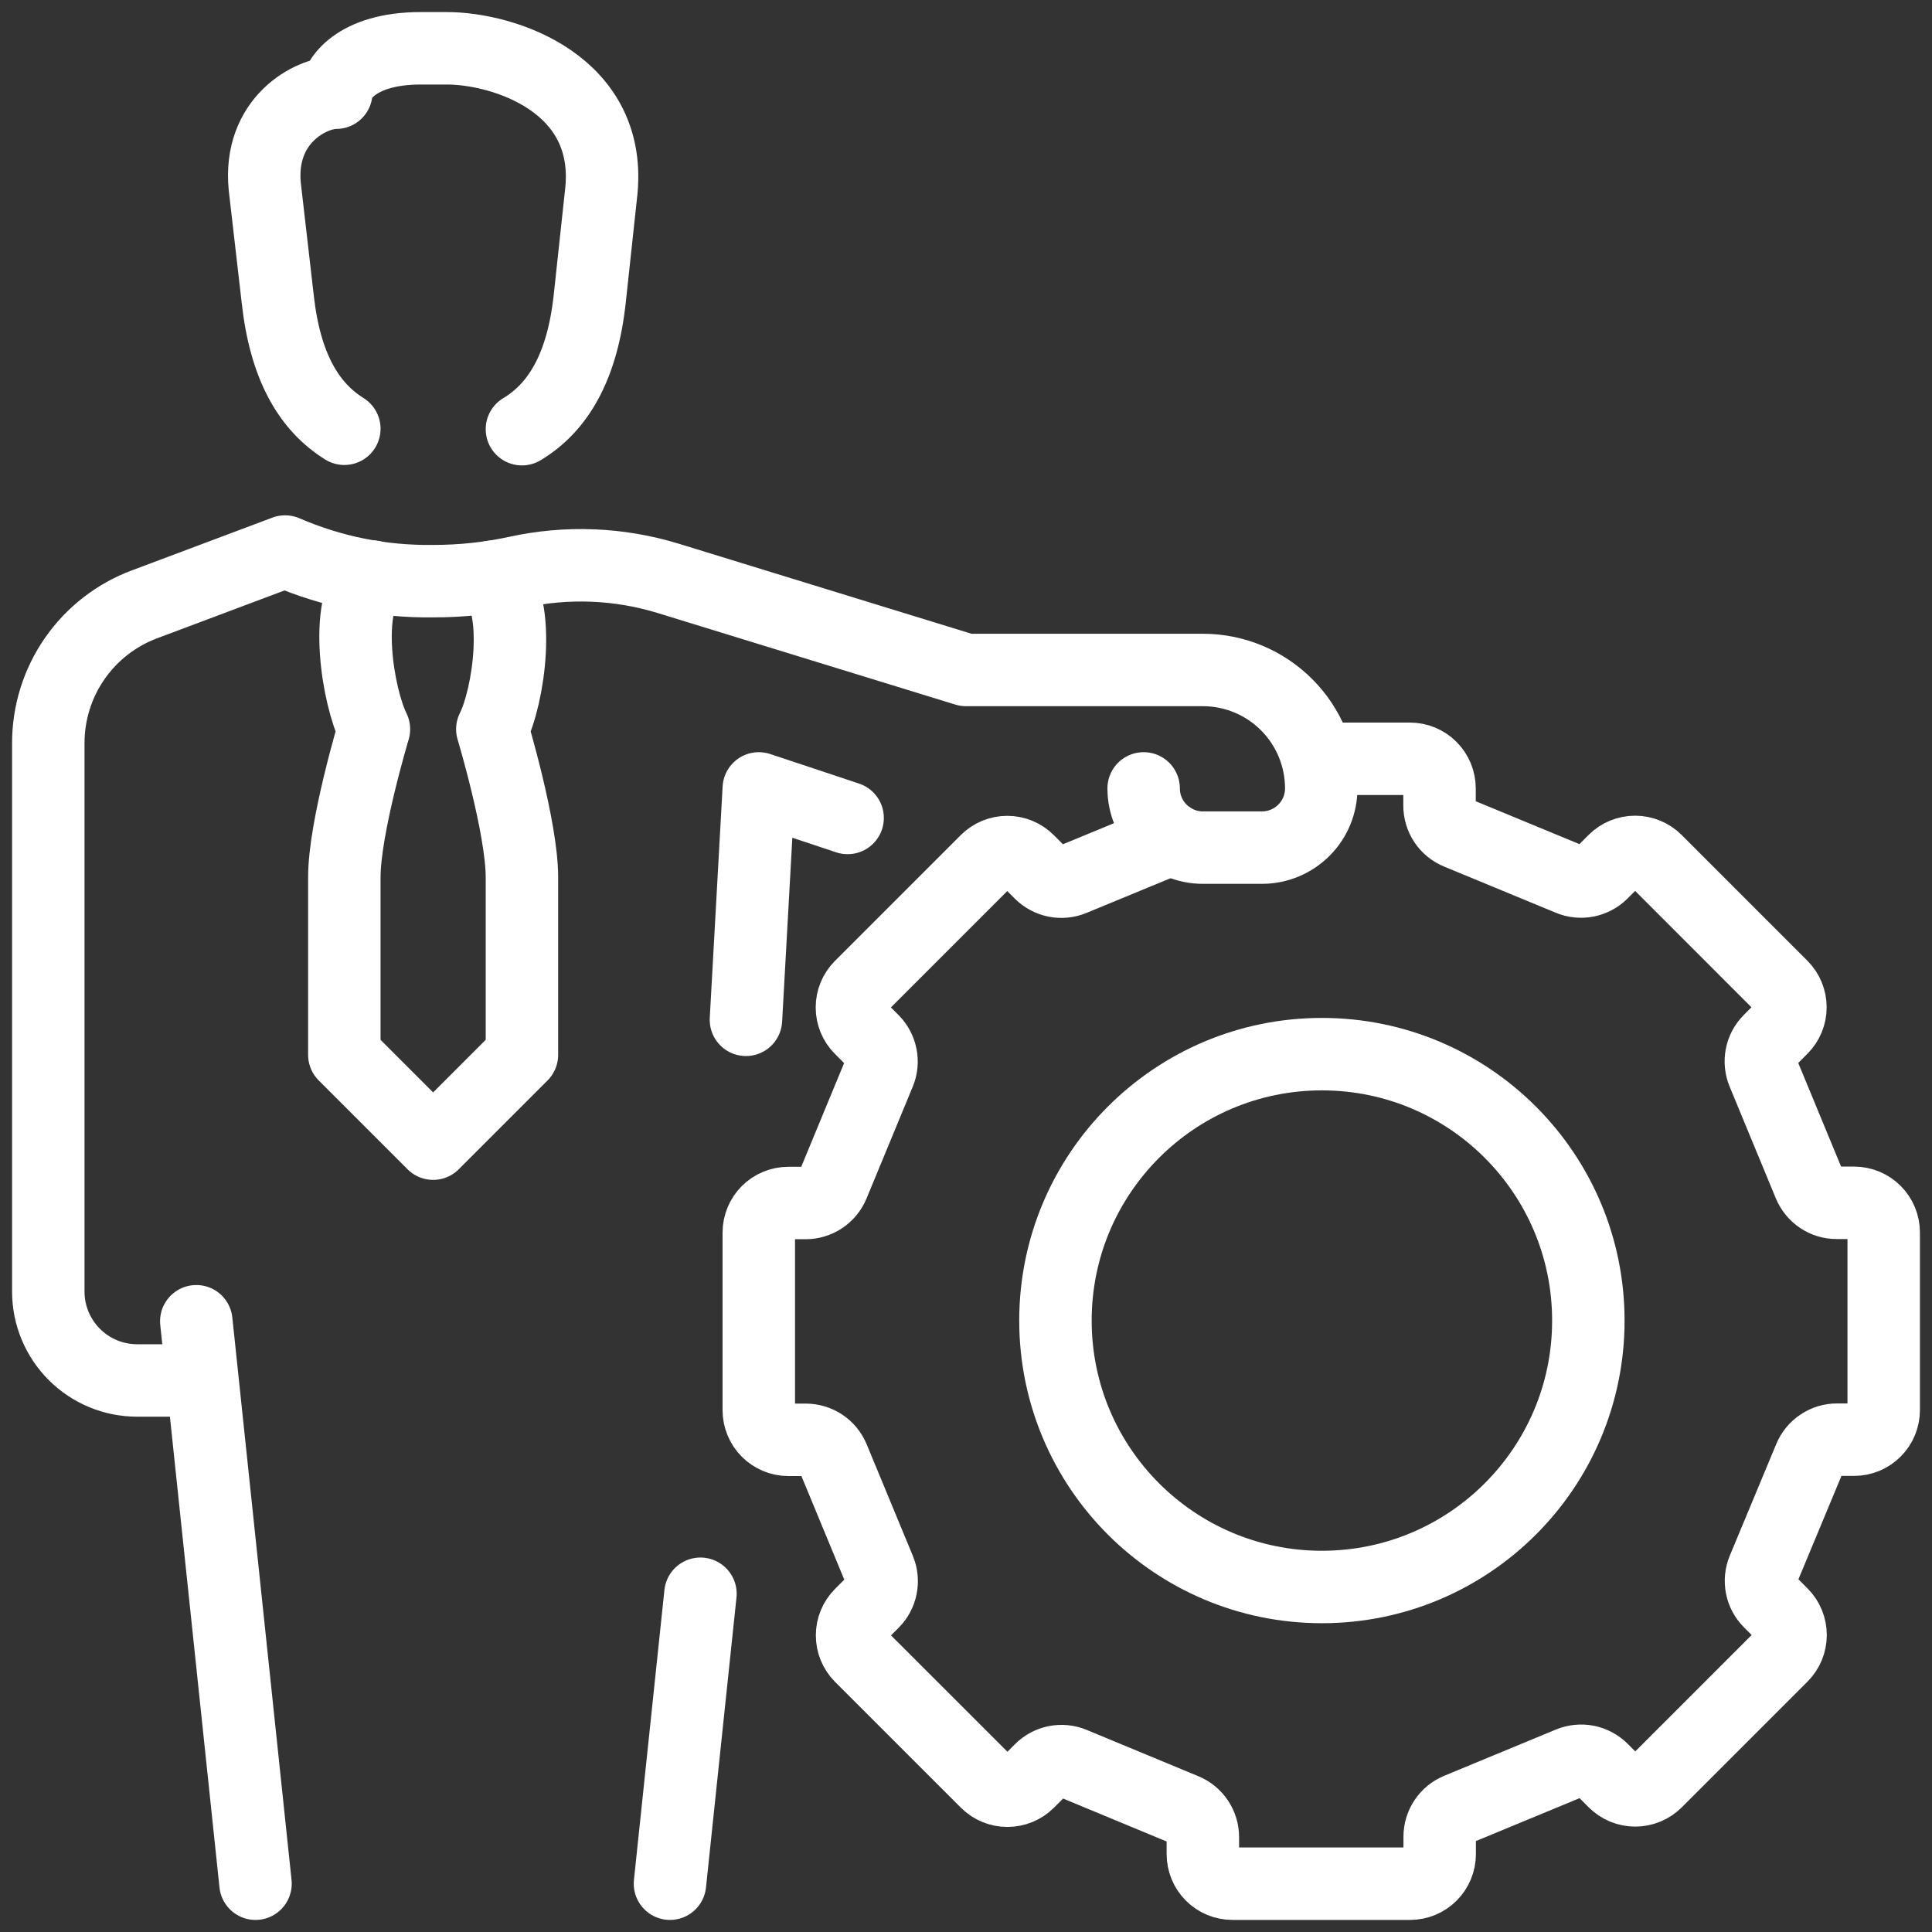
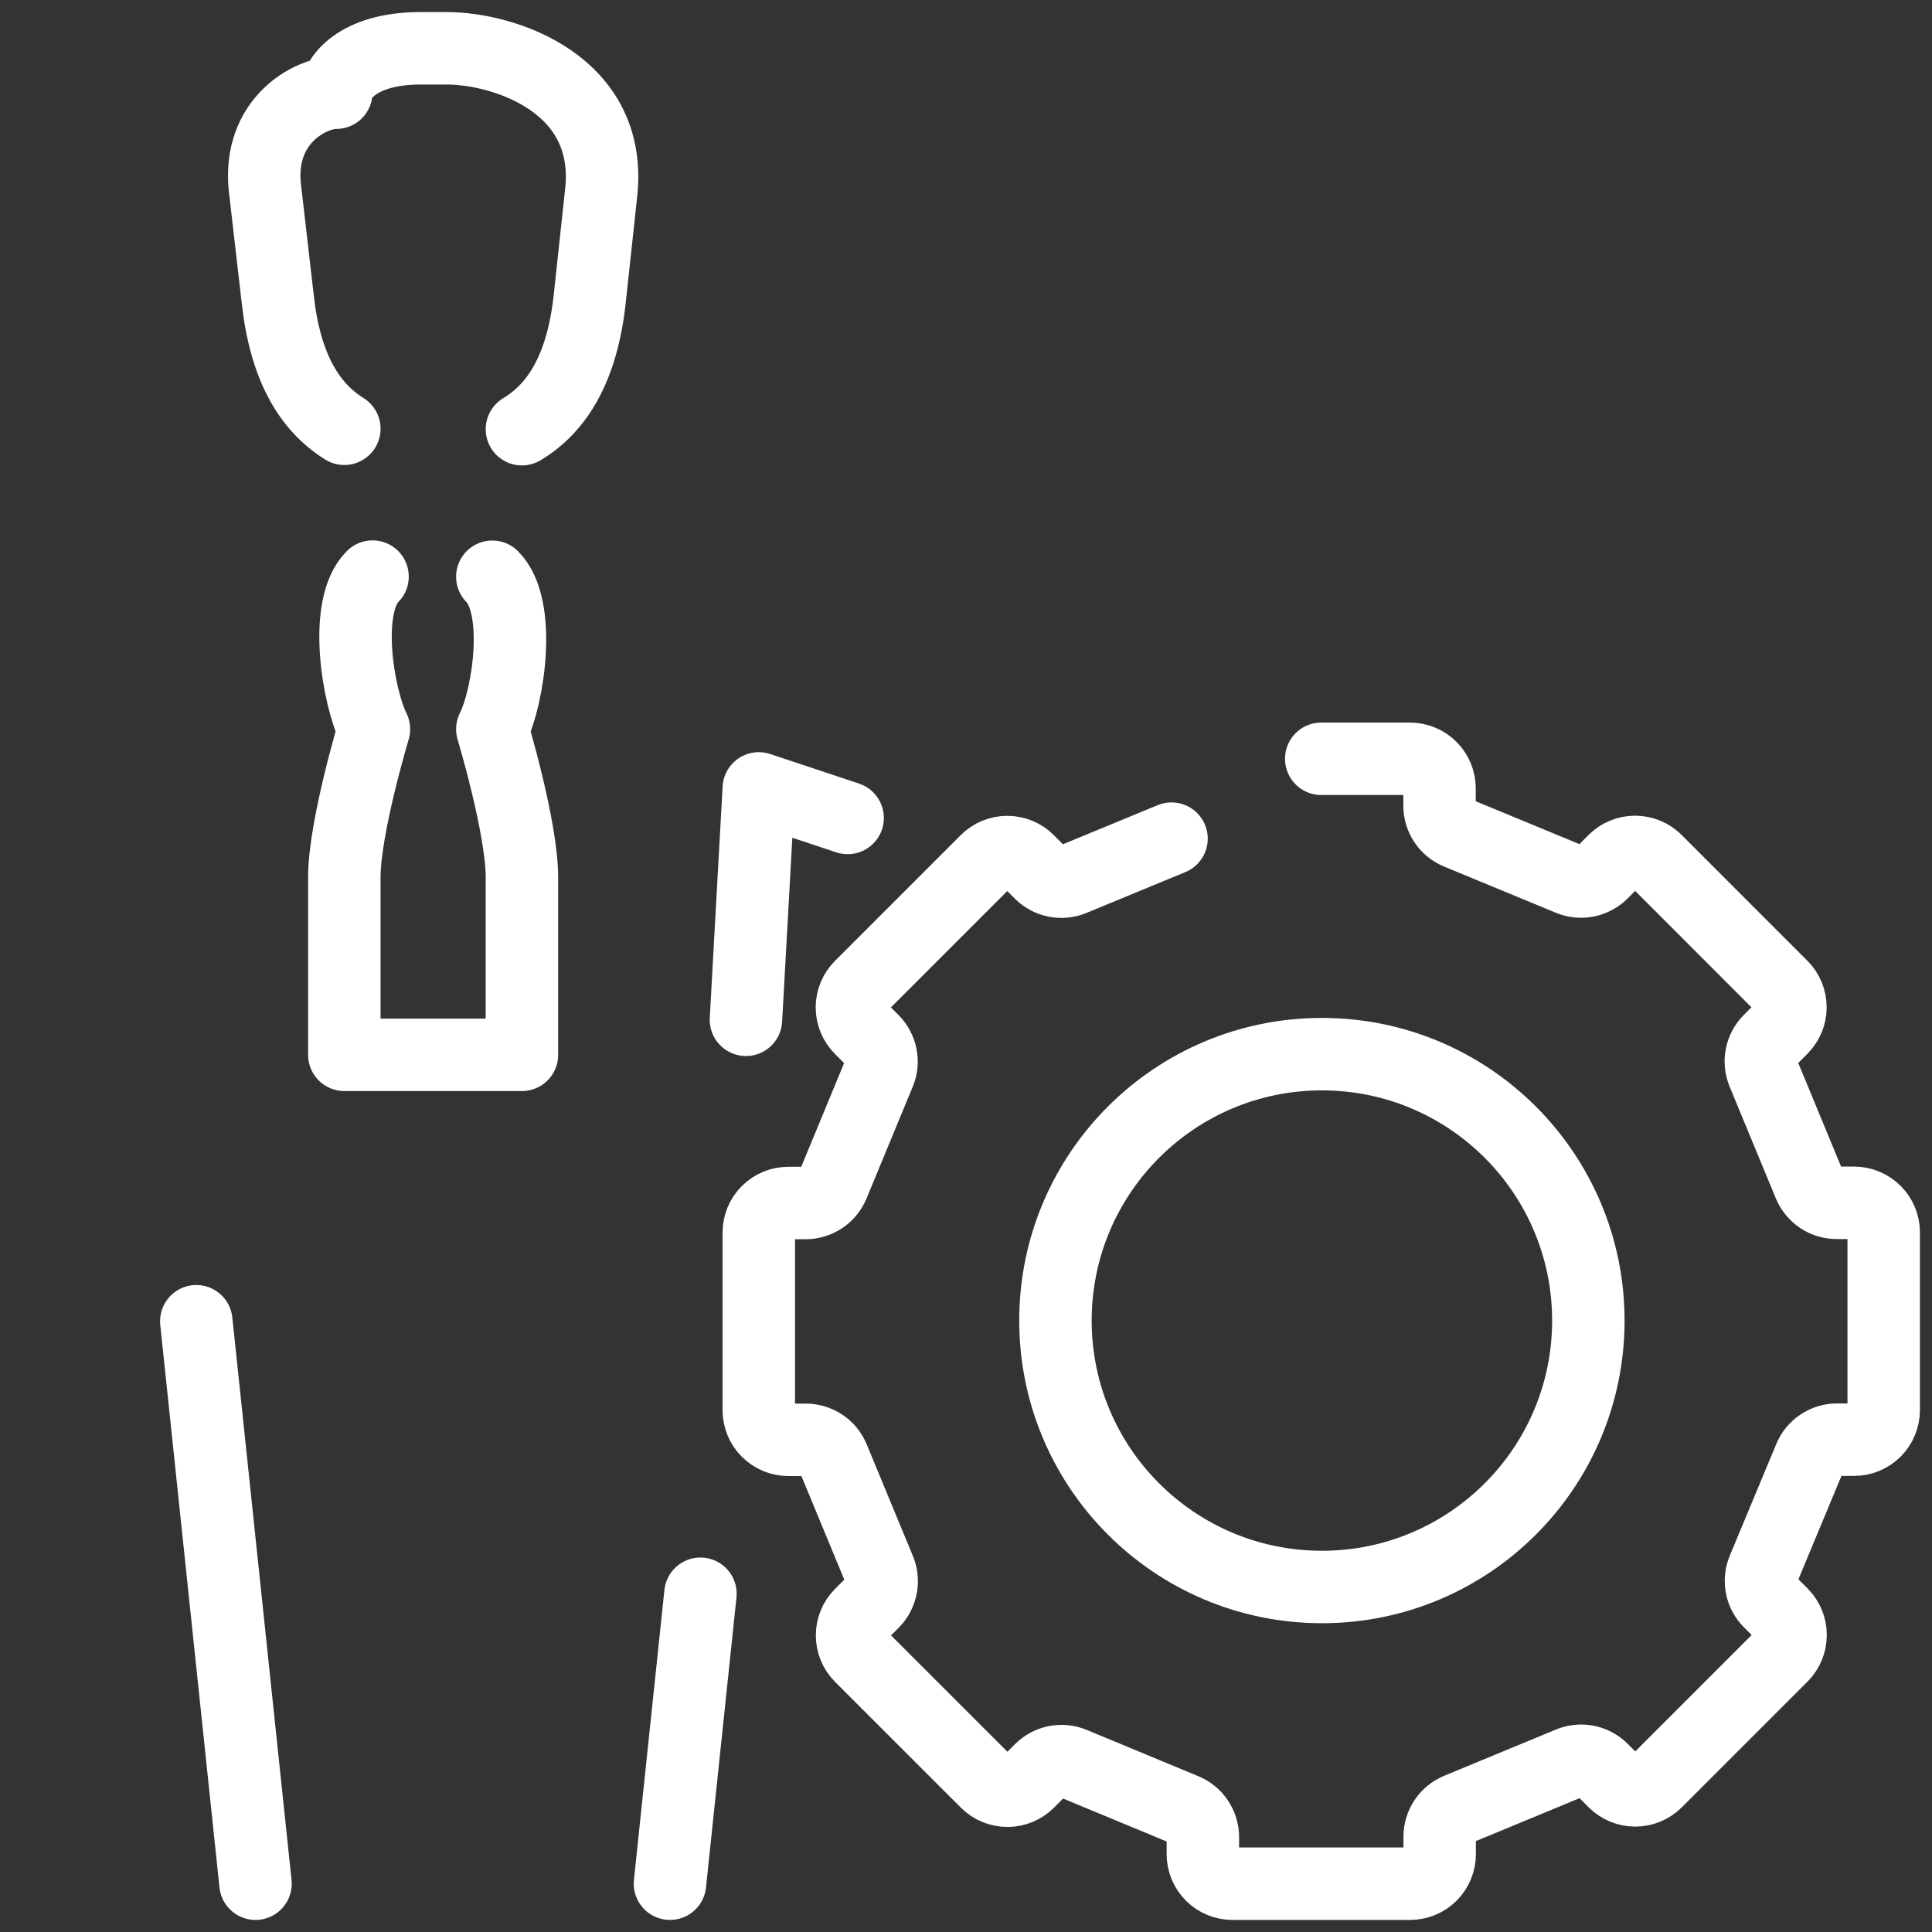
<svg xmlns="http://www.w3.org/2000/svg" width="40" height="40" viewBox="0 0 40 40" fill="none">
  <rect x="0" y="0" width="40" height="40" fill="#333333" stroke="none" />
  <g clip-path="url(#clip0_109_1807)">
-     <path d="M7.713 11.938C7.1 12.55 7.406 14.414 7.742 15.097C7.742 15.097 7.129 17.133 7.129 18.162V21.839L8.968 23.678L10.806 21.839V18.162C10.806 17.133 10.193 15.097 10.193 15.097C10.535 14.414 10.806 12.553 10.193 11.941" stroke="white" stroke-width="1.5" stroke-linecap="round" stroke-linejoin="round" />
+     <path d="M7.713 11.938C7.1 12.55 7.406 14.414 7.742 15.097C7.742 15.097 7.129 17.133 7.129 18.162V21.839L10.806 21.839V18.162C10.806 17.133 10.193 15.097 10.193 15.097C10.535 14.414 10.806 12.553 10.193 11.941" stroke="white" stroke-width="1.5" stroke-linecap="round" stroke-linejoin="round" />
    <path d="M4.064 27.355L5.29 39" stroke="white" stroke-width="1.5" stroke-linecap="round" stroke-linejoin="round" />
    <path d="M14.502 32.997L13.871 39" stroke="white" stroke-width="1.5" stroke-linecap="round" stroke-linejoin="round" />
    <path d="M17.549 16.935L15.71 16.323L15.444 21.114" stroke="white" stroke-width="1.5" stroke-linecap="round" stroke-linejoin="round" />
-     <path d="M23.678 16.323C23.678 16.648 23.807 16.96 24.037 17.189C24.267 17.419 24.578 17.549 24.903 17.549H26.129C26.454 17.549 26.766 17.419 26.996 17.189C27.226 16.96 27.355 16.648 27.355 16.323C27.355 15.672 27.097 15.049 26.637 14.589C26.177 14.129 25.554 13.871 24.903 13.871H20L13.83 11.973C12.816 11.663 11.739 11.62 10.704 11.847C10.134 11.971 9.552 12.033 8.968 12.032C7.915 12.047 6.87 11.838 5.903 11.419L2.992 12.512C2.407 12.73 1.903 13.122 1.547 13.635C1.191 14.148 1 14.758 1 15.382V26.742C1 27.23 1.194 27.697 1.539 28.042C1.883 28.387 2.351 28.581 2.839 28.581H4.065" stroke="white" stroke-width="1.5" stroke-linecap="round" stroke-linejoin="round" />
    <path d="M7.129 8.877C6.392 8.418 5.903 7.584 5.75 6.191L5.482 3.865C5.347 2.497 6.422 1.919 6.962 1.919C6.962 1.651 7.365 1 8.71 1H9.25C10.434 1 12.726 1.738 12.441 4.04L12.21 6.185C12.057 7.593 11.557 8.436 10.806 8.886" stroke="white" stroke-width="1.5" stroke-linecap="round" stroke-linejoin="round" />
    <path d="M24.255 17.363L22.21 18.207C22.098 18.254 21.975 18.266 21.856 18.243C21.737 18.219 21.628 18.161 21.542 18.076L21.287 17.82C21.172 17.705 21.017 17.641 20.855 17.641C20.692 17.641 20.537 17.705 20.422 17.82L17.817 20.425C17.702 20.54 17.638 20.695 17.638 20.858C17.638 21.02 17.702 21.175 17.817 21.29L18.073 21.546C18.158 21.632 18.216 21.741 18.239 21.86C18.263 21.978 18.251 22.101 18.204 22.213L17.247 24.528C17.2 24.64 17.122 24.736 17.021 24.803C16.92 24.871 16.801 24.907 16.68 24.907H16.323C16.16 24.907 16.004 24.971 15.889 25.086C15.774 25.201 15.71 25.357 15.71 25.519V29.197C15.71 29.359 15.774 29.515 15.889 29.63C16.004 29.745 16.16 29.81 16.323 29.81H16.683C16.804 29.81 16.923 29.846 17.024 29.913C17.125 29.98 17.203 30.076 17.25 30.188L18.208 32.503C18.254 32.615 18.266 32.738 18.242 32.857C18.219 32.975 18.161 33.084 18.076 33.17L17.82 33.426C17.705 33.541 17.641 33.696 17.641 33.859C17.641 34.021 17.705 34.177 17.82 34.292L20.425 36.896C20.54 37.011 20.695 37.075 20.858 37.075C21.02 37.075 21.176 37.011 21.291 36.896L21.545 36.641C21.631 36.555 21.74 36.497 21.859 36.473C21.978 36.45 22.101 36.462 22.213 36.509L24.525 37.468C24.637 37.514 24.733 37.593 24.8 37.694C24.868 37.795 24.904 37.914 24.904 38.035V38.387C24.904 38.55 24.968 38.706 25.083 38.821C25.198 38.936 25.354 39 25.516 39H29.194C29.356 39 29.512 38.936 29.627 38.821C29.742 38.706 29.807 38.55 29.807 38.387V38.027C29.807 37.906 29.843 37.787 29.91 37.686C29.977 37.585 30.073 37.507 30.185 37.46L32.501 36.501C32.613 36.455 32.736 36.443 32.855 36.466C32.974 36.49 33.083 36.549 33.169 36.634L33.423 36.889C33.538 37.003 33.694 37.068 33.856 37.068C34.018 37.068 34.174 37.003 34.289 36.889L36.894 34.284C37.008 34.169 37.072 34.013 37.072 33.851C37.072 33.689 37.008 33.533 36.894 33.418L36.638 33.162C36.552 33.077 36.494 32.968 36.471 32.849C36.447 32.73 36.46 32.608 36.506 32.496L37.468 30.185C37.514 30.073 37.593 29.977 37.694 29.91C37.795 29.842 37.914 29.806 38.035 29.807H38.388C38.55 29.807 38.706 29.742 38.821 29.627C38.936 29.512 39 29.356 39 29.194V25.516C39 25.354 38.936 25.198 38.821 25.083C38.706 24.968 38.55 24.903 38.388 24.903H38.027C37.906 24.904 37.787 24.868 37.686 24.8C37.586 24.733 37.507 24.637 37.46 24.525L36.503 22.21C36.457 22.098 36.444 21.975 36.468 21.857C36.491 21.738 36.549 21.629 36.635 21.543L36.89 21.287C37.005 21.172 37.069 21.017 37.069 20.854C37.069 20.692 37.005 20.536 36.89 20.422L34.286 17.817C34.171 17.702 34.015 17.638 33.853 17.638C33.69 17.638 33.535 17.702 33.42 17.817L33.166 18.073C33.08 18.158 32.97 18.216 32.852 18.24C32.733 18.263 32.609 18.251 32.497 18.204L30.182 17.247C30.07 17.2 29.974 17.122 29.907 17.021C29.84 16.92 29.804 16.801 29.804 16.68V16.323C29.804 16.16 29.739 16.004 29.624 15.889C29.509 15.774 29.353 15.71 29.191 15.71H27.355" stroke="white" stroke-width="1.5" stroke-linecap="round" stroke-linejoin="round" />
    <path d="M27.369 32.857C30.415 32.857 32.885 30.388 32.885 27.341C32.885 24.295 30.415 21.825 27.369 21.825C24.322 21.825 21.852 24.295 21.852 27.341C21.852 30.388 24.322 32.857 27.369 32.857Z" stroke="white" stroke-width="1.5" stroke-linecap="round" stroke-linejoin="round" />
  </g>
  <defs>
    <clipPath id="clip0_109_1807">
      <rect width="40" height="40" fill="white" />
    </clipPath>
  </defs>
</svg>